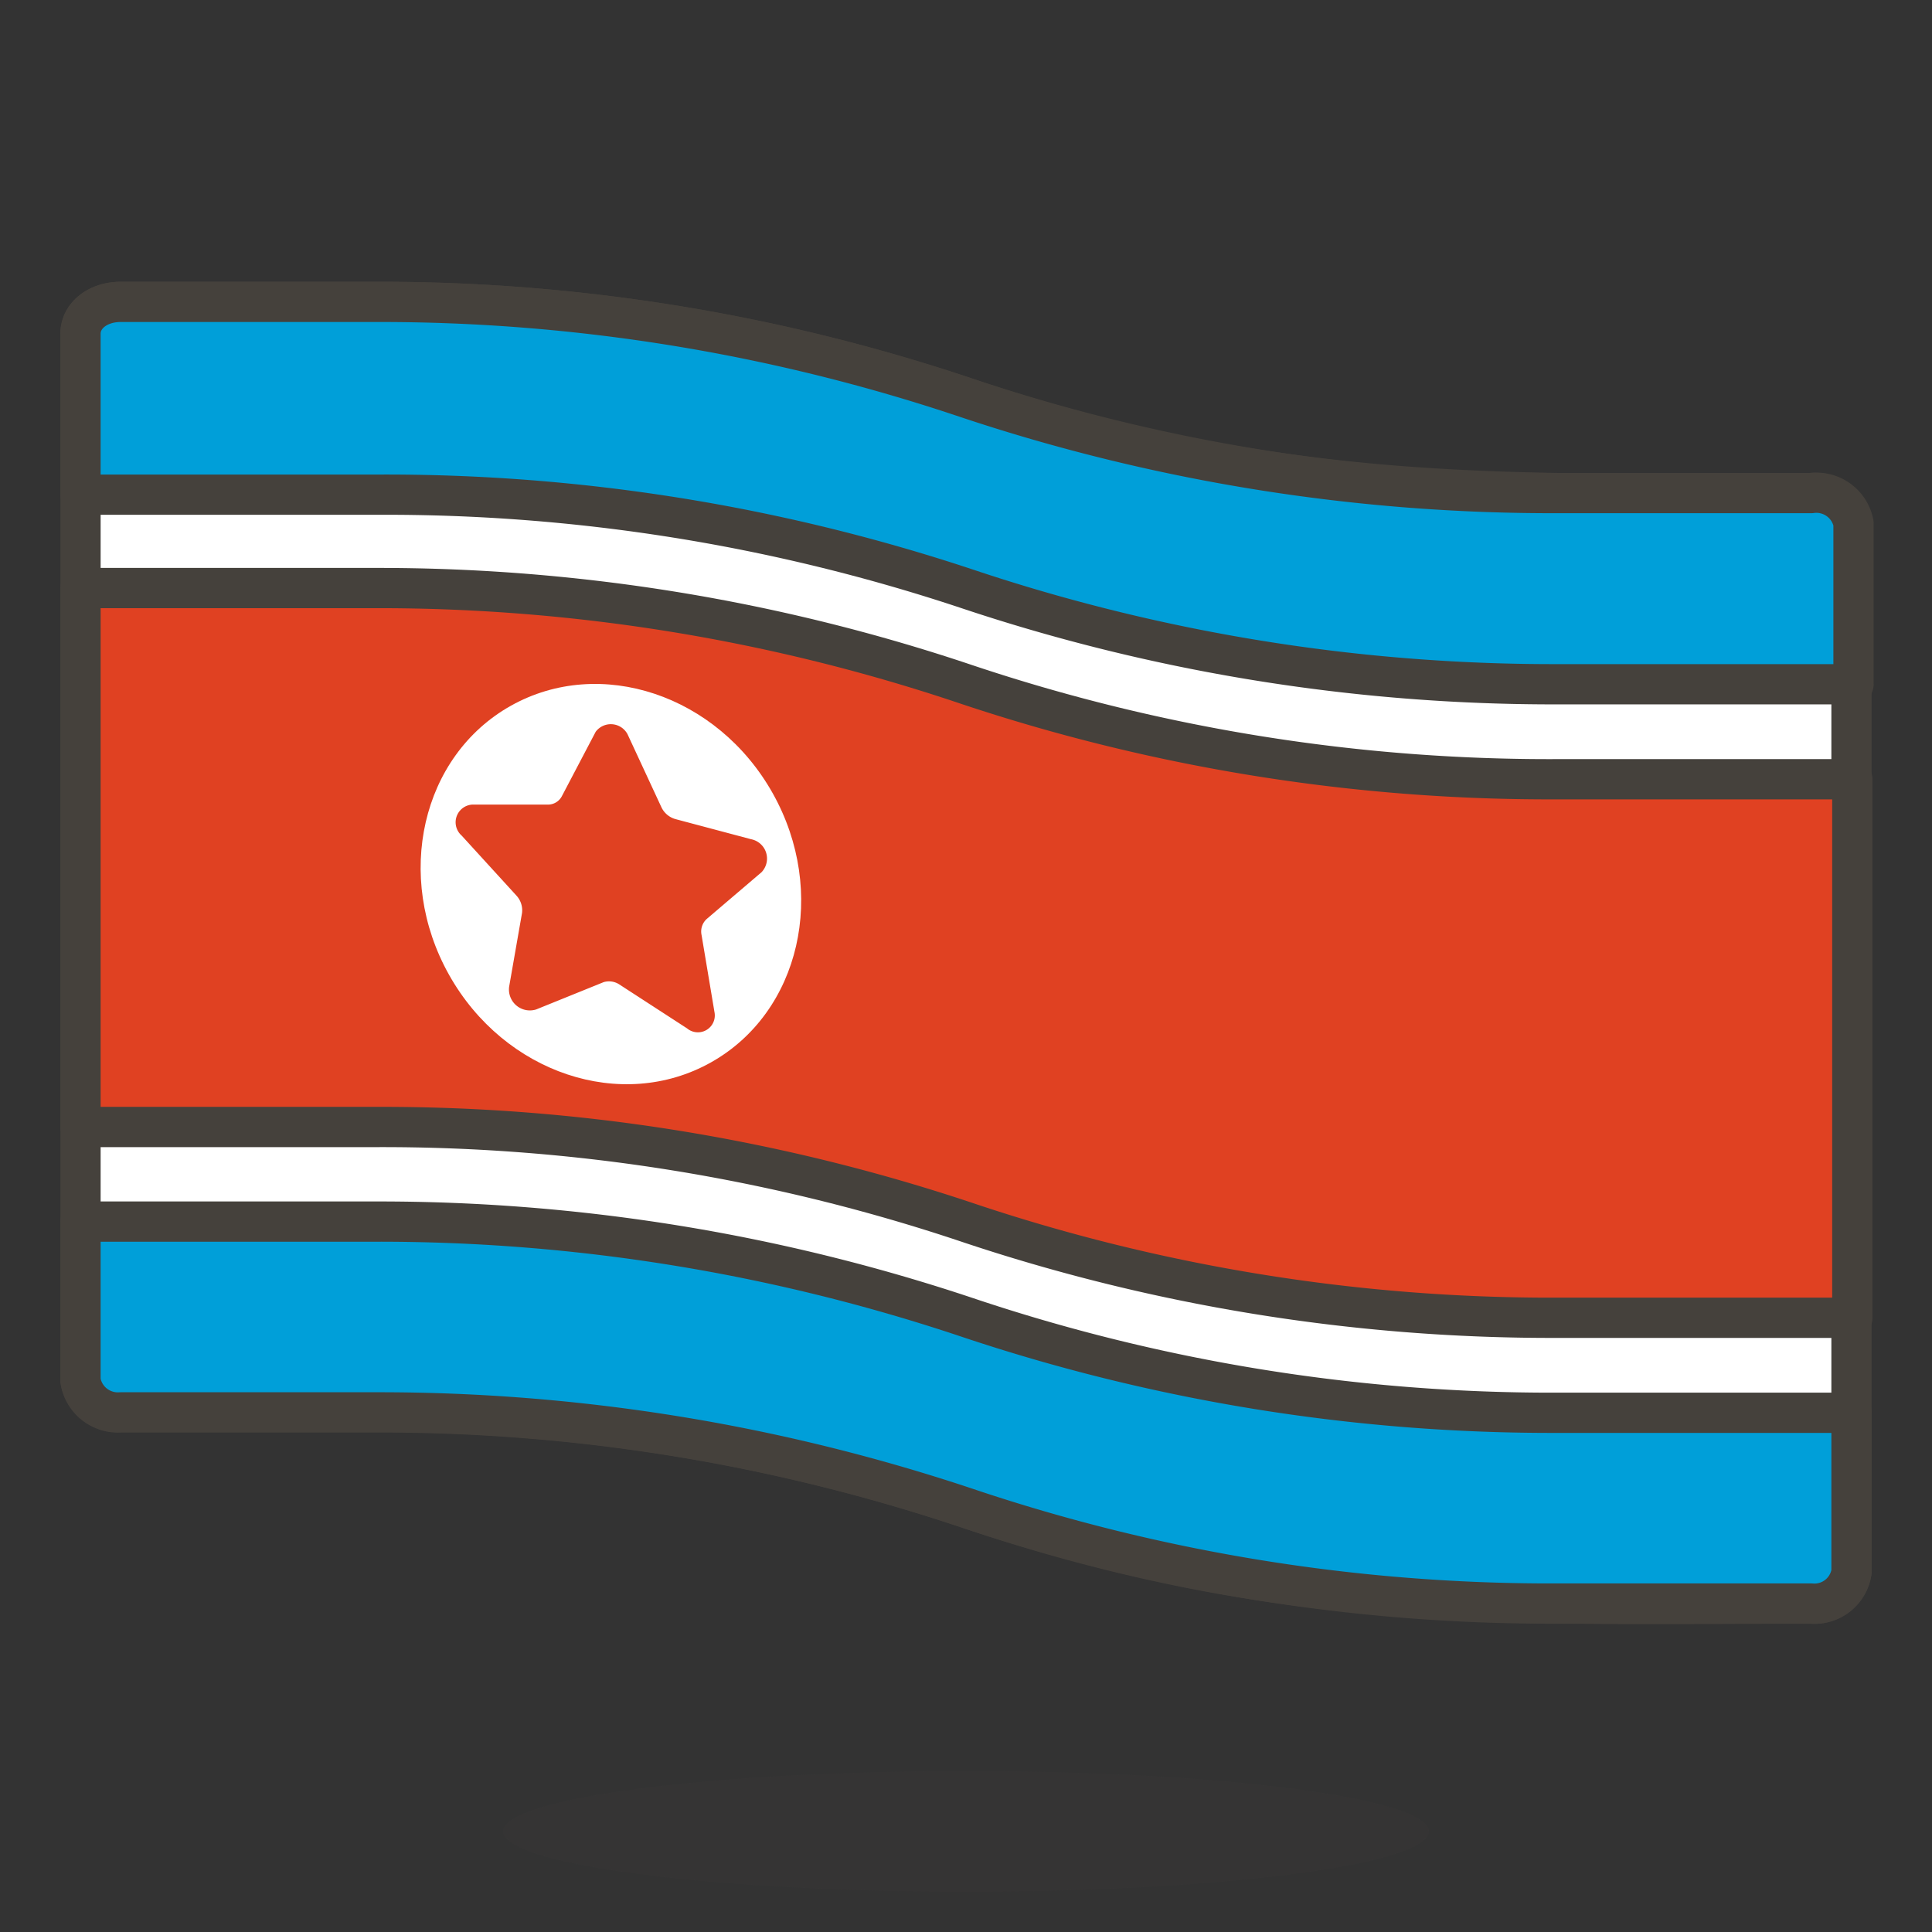
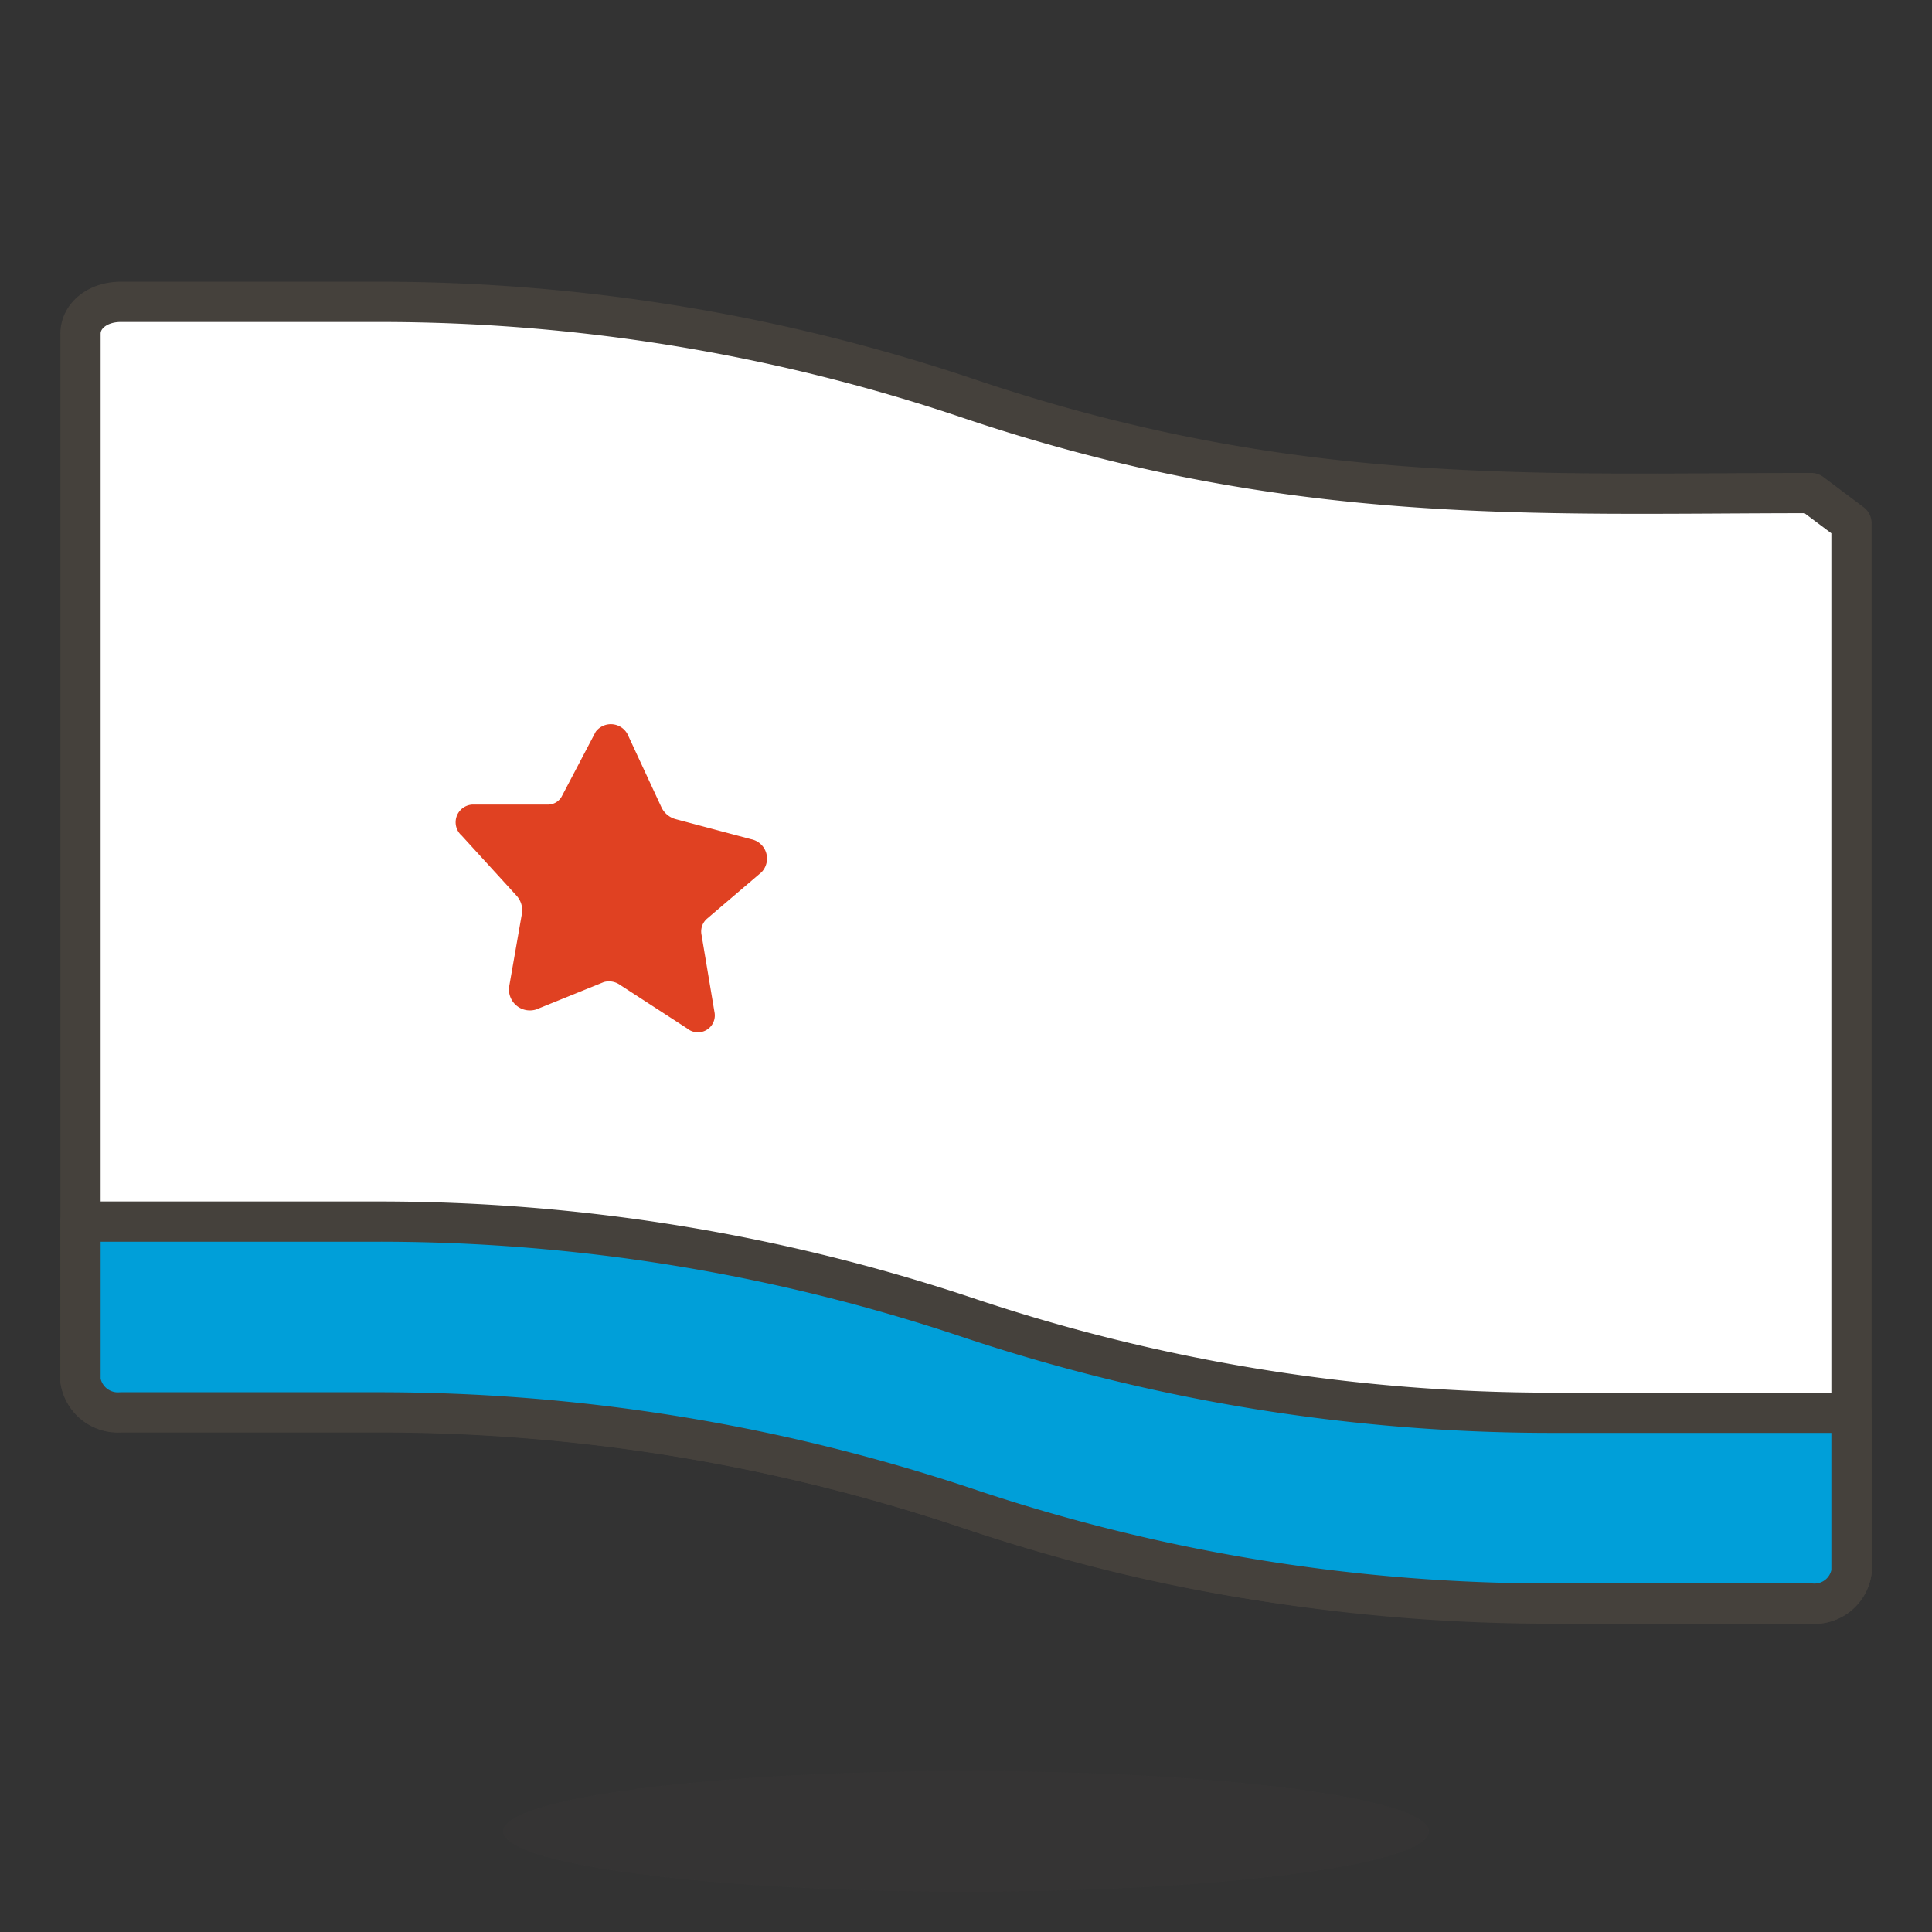
<svg xmlns="http://www.w3.org/2000/svg" id="Icons" viewBox="0 0 48 48">
  <rect x="0" y="0" width="48" height="48" fill="#333333" stroke="none" />
  <defs>
    <style>.cls-1,.cls-4{fill:#fff;}.cls-1,.cls-2,.cls-3{stroke:#45413c;stroke-linecap:round;stroke-linejoin:round;}.cls-2,.cls-5{fill:#e04122;}.cls-3{fill:#009fd9;}.cls-6{fill:#45413c;opacity:0.15;}</style>
  </defs>
  <title>775-North-Korea</title>
  <g id="_Group_" data-name="&lt;Group&gt;">
-     <path class="cls-1" d="M45,12.25c-6.89,0-12.94.36-21-2.37A45.73,45.73,0,0,0,9.37,7.5H3c-.58,0-1,.35-1,.79v26a.94.94,0,0,0,1,.79H9.37A46,46,0,0,1,24,37.46c7.92,2.69,13.76,2.38,21,2.38a.93.93,0,0,0,1-.79V13A.94.94,0,0,0,45,12.25Z" />
-     <path class="cls-2" d="M38.68,19.36A45.62,45.62,0,0,1,24,17,45.72,45.72,0,0,0,9.37,14.61H2V28H9.37A45.73,45.73,0,0,1,24,30.36a45.62,45.62,0,0,0,14.65,2.38h7.37V19.36Z" />
-     <path id="_Path_" data-name="&lt;Path&gt;" class="cls-3" d="M45,12.25H38.68A45.89,45.89,0,0,1,24,9.88,45.73,45.73,0,0,0,9.37,7.5H3c-.58,0-1,.35-1,.79v4H9.37A45.73,45.73,0,0,1,24,14.62,45.89,45.89,0,0,0,38.68,17h7.37V13A.94.94,0,0,0,45,12.25Z" />
+     <path class="cls-1" d="M45,12.25c-6.89,0-12.94.36-21-2.37A45.73,45.73,0,0,0,9.37,7.5H3c-.58,0-1,.35-1,.79v26a.94.94,0,0,0,1,.79H9.37A46,46,0,0,1,24,37.46c7.92,2.69,13.76,2.38,21,2.38a.93.93,0,0,0,1-.79V13Z" />
    <path class="cls-3" d="M38.68,35.1A45.62,45.62,0,0,1,24,32.72,46,46,0,0,0,9.37,30.35H2V34.3a.94.94,0,0,0,1,.79H9.37A46,46,0,0,1,24,37.46a45.48,45.48,0,0,0,14.65,2.38H45a.93.93,0,0,0,1-.79V35.1Z" />
    <ellipse id="_Path_2" data-name="&lt;Path&gt;" class="cls-4" cx="15.18" cy="21.97" rx="4.61" ry="5.08" transform="translate(-8.81 10.23) rotate(-29.29)" />
    <path id="_Path_3" data-name="&lt;Path&gt;" class="cls-5" d="M15.59,18.24l.84,1.81a.55.55,0,0,0,.35.3l1.88.5a.49.49,0,0,1,.26.82l-1.36,1.16a.42.42,0,0,0-.13.4l.32,1.91a.42.42,0,0,1-.68.41l-1.68-1.09A.47.47,0,0,0,15,24.4l-1.68.68a.52.52,0,0,1-.67-.57l.32-1.83a.54.54,0,0,0-.14-.43l-1.36-1.49a.44.44,0,0,1,.26-.77l1.88,0a.39.39,0,0,0,.35-.21l.84-1.6A.47.47,0,0,1,15.59,18.24Z" />
  </g>
  <ellipse class="cls-6" cx="24" cy="45.5" rx="11.5" ry="1.5" />
</svg>